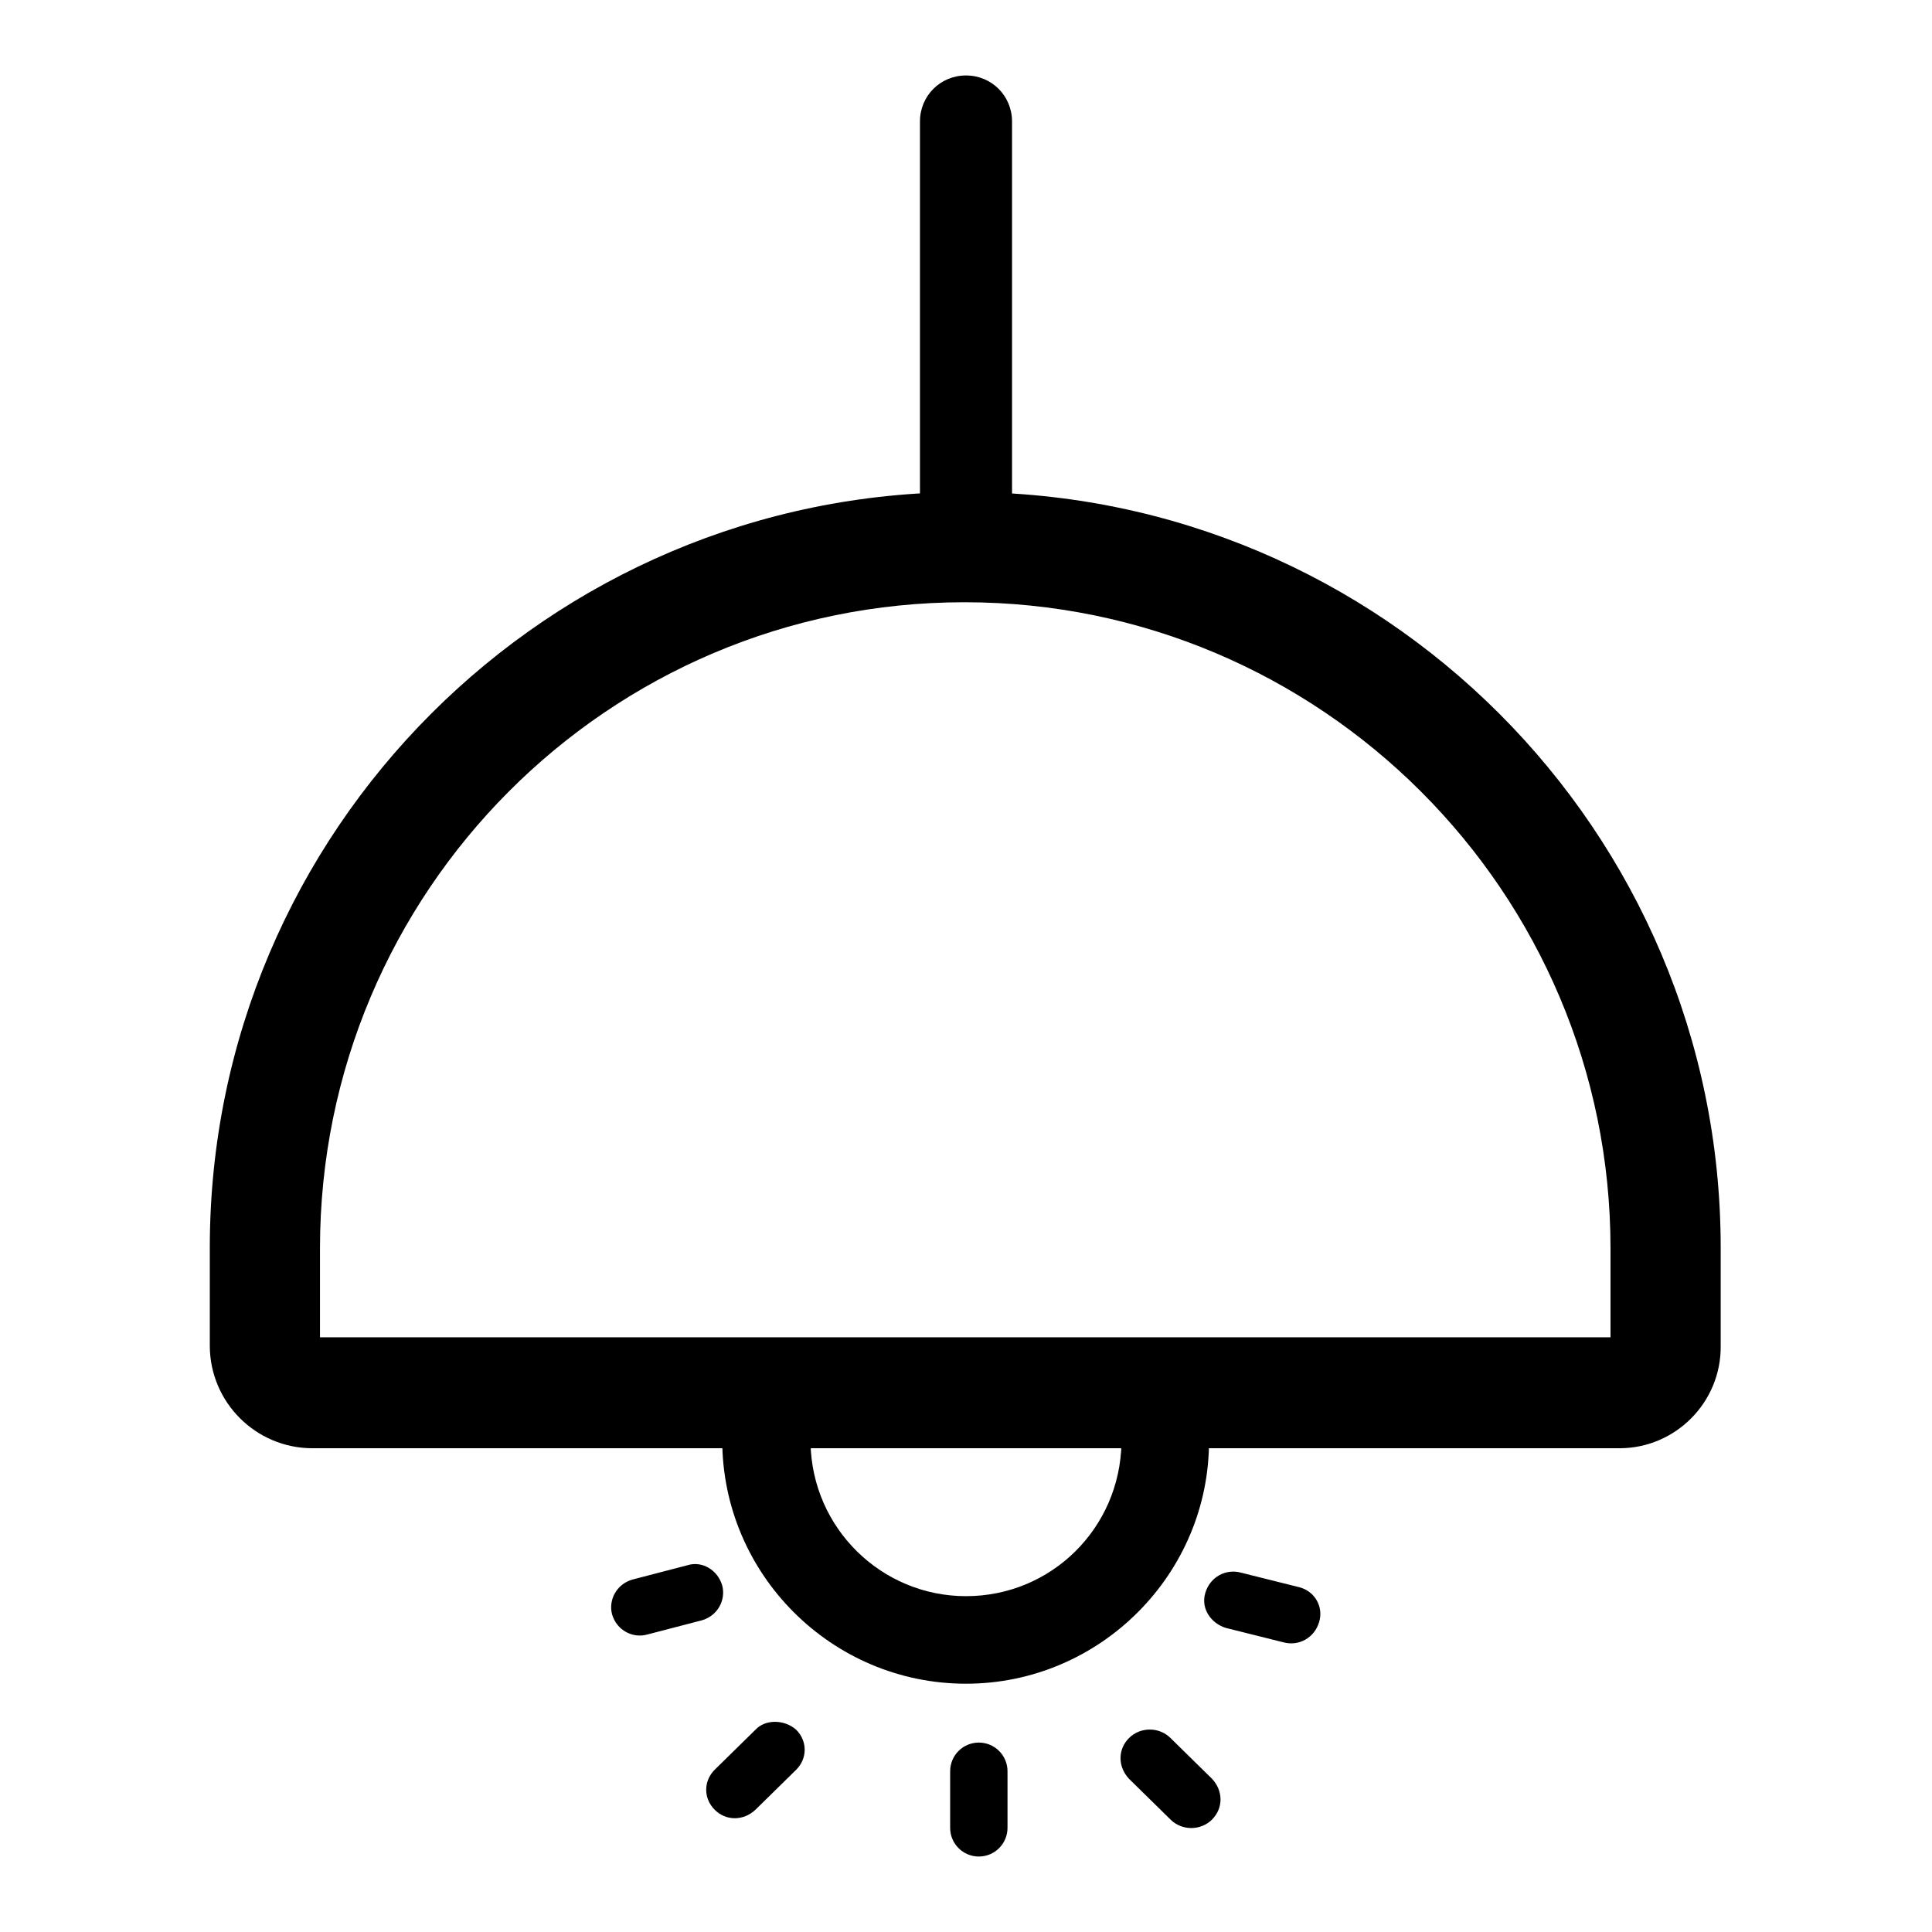
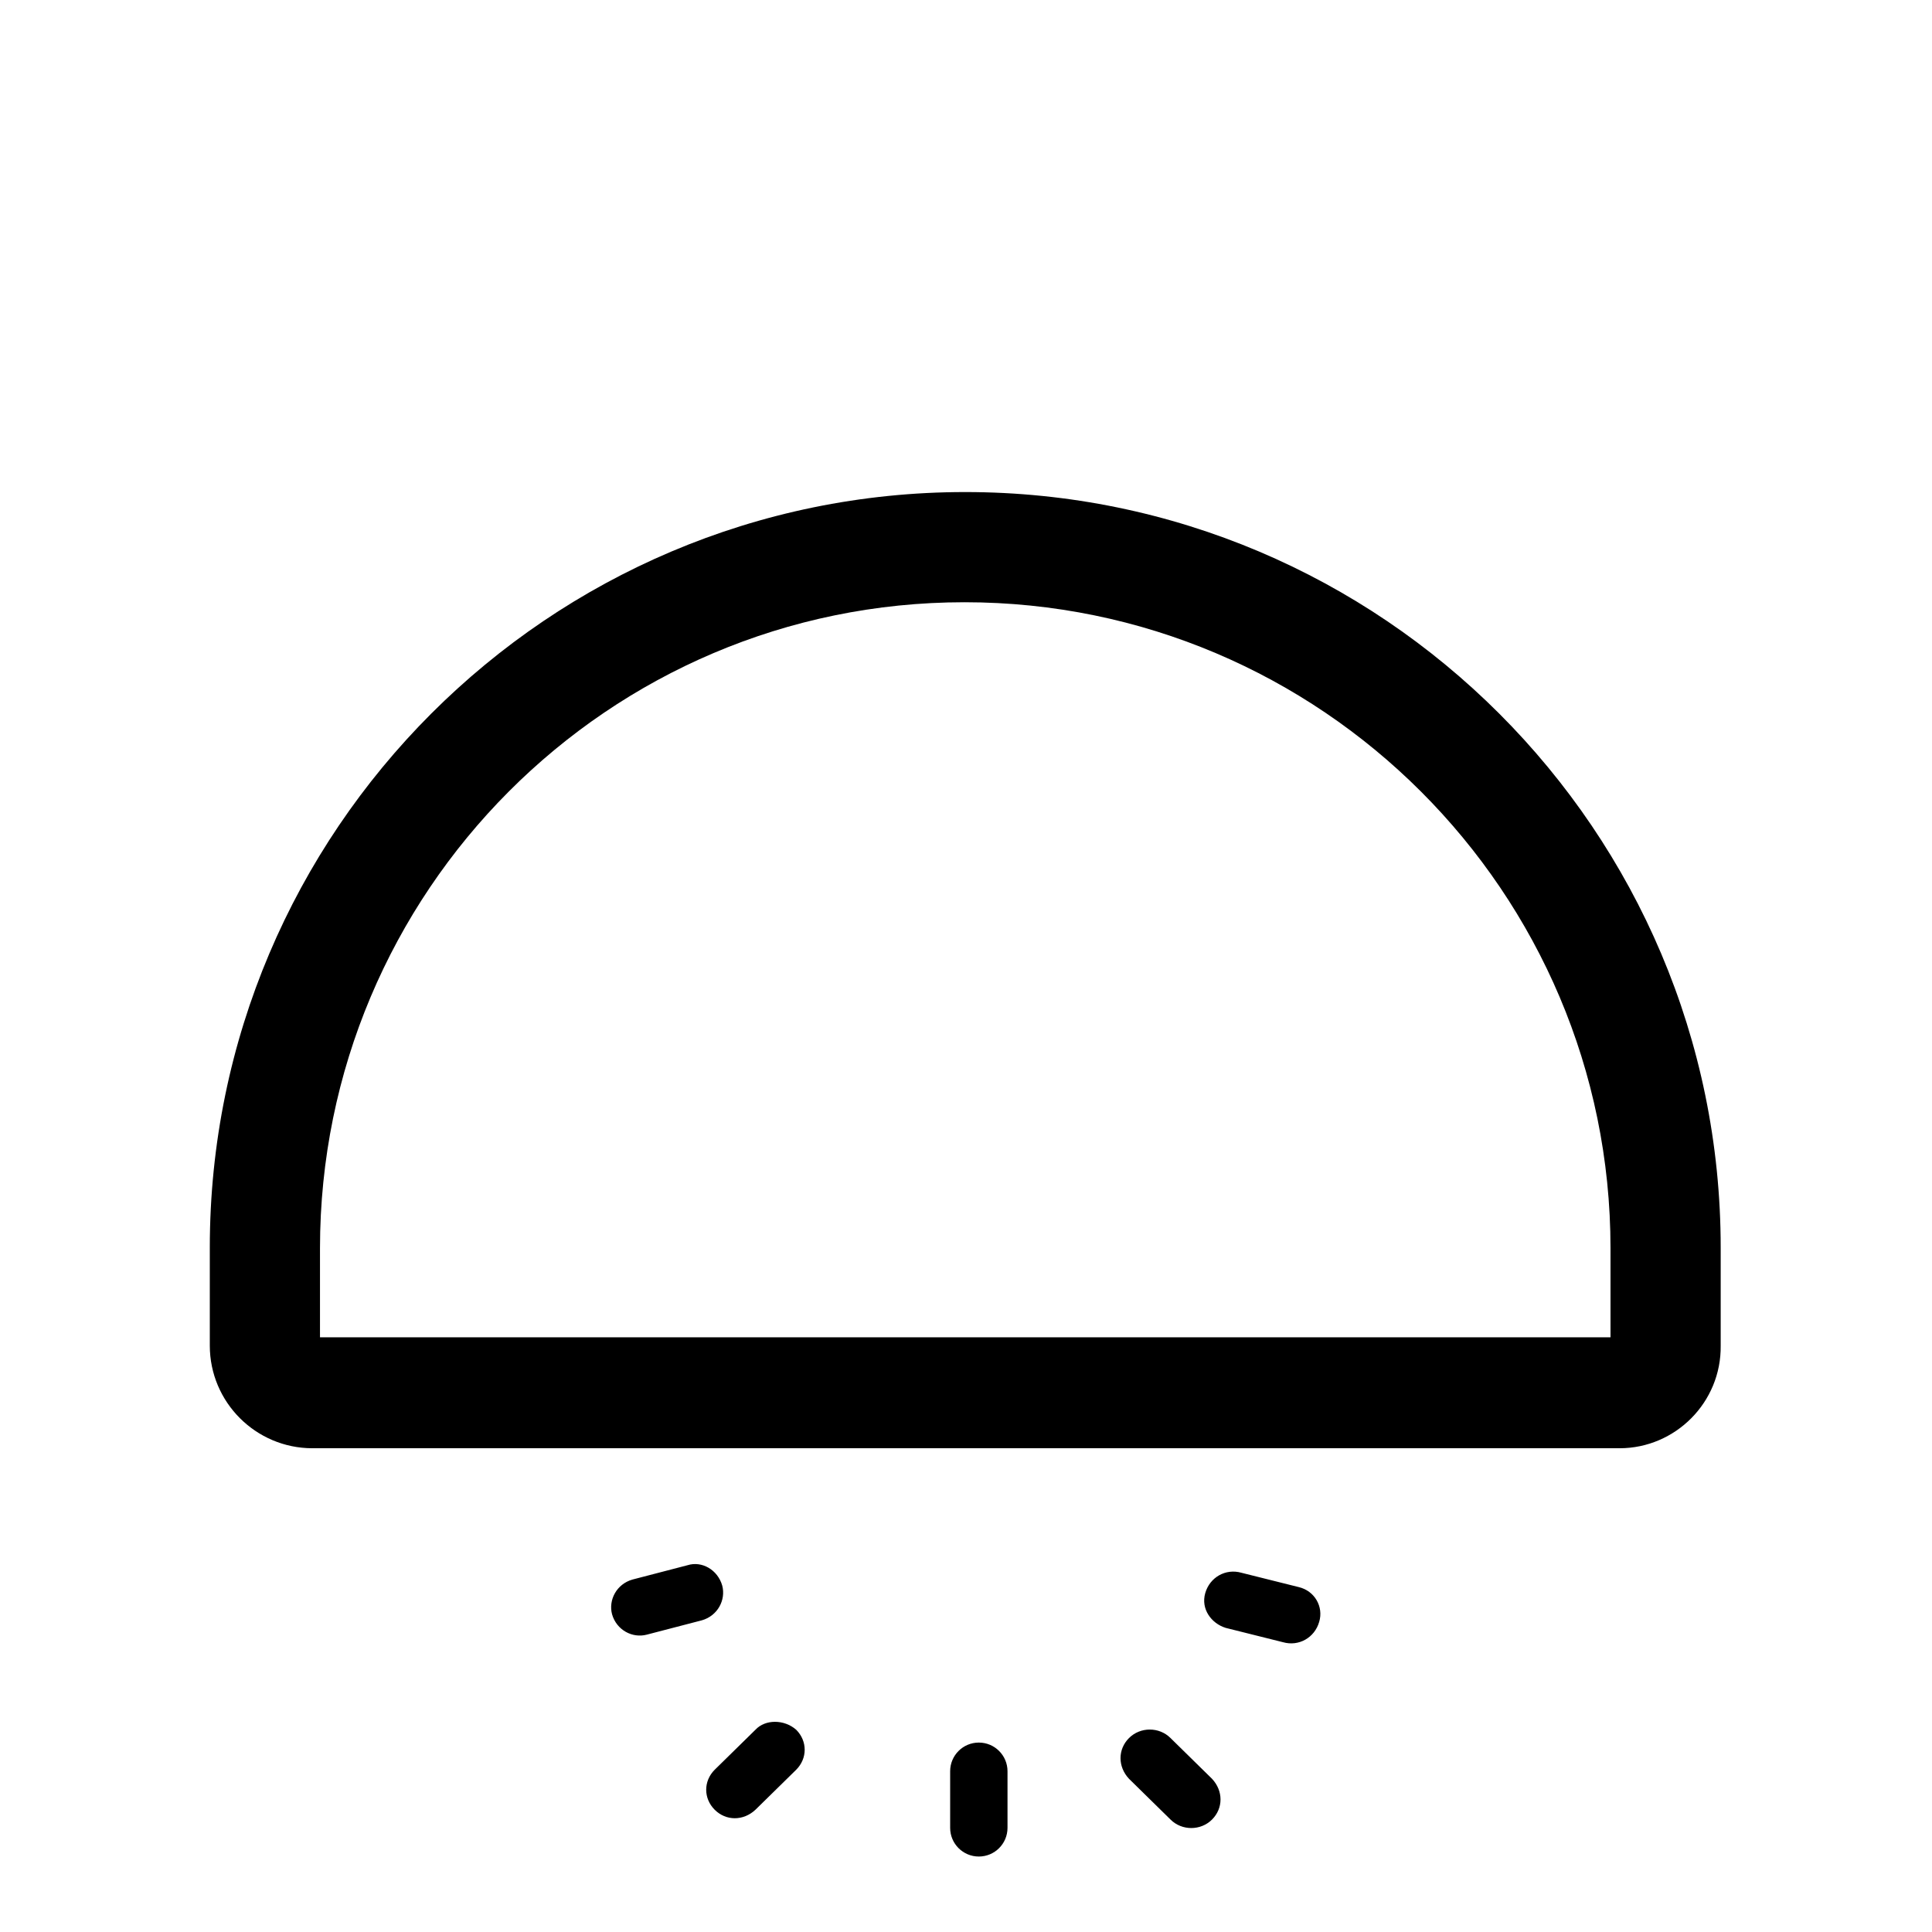
<svg xmlns="http://www.w3.org/2000/svg" version="1.1" x="0px" y="0px" viewBox="0 0 256 256" enable-background="new 0 0 256 256" xml:space="preserve">
  <g>
    <path fill="#000000" d="M214.6,191.9H41.4c-7.5,0-13.6-6.1-13.6-13.6v-13c0-55.2,44.9-100.1,100.1-100.1 c55.2,0,100.1,44.9,100.1,100.1v13C228.1,185.8,222,191.9,214.6,191.9z M42.4,177.2h171v-11.8c0-47.2-38.4-85.6-85.6-85.6 s-85.4,38.4-85.4,85.6V177.2L42.4,177.2z M91.1,207.4l-7.3,1.9c-2.1,0.6-3.2,2.7-2.7,4.6c0.6,2.1,2.7,3.2,4.6,2.7l7.3-1.9 c2.1-0.6,3.2-2.7,2.7-4.6C95.1,208,93,206.8,91.1,207.4z M100.1,229.2l-5.4,5.3c-1.5,1.5-1.5,3.8,0,5.3c1.5,1.5,3.8,1.5,5.4,0 l5.4-5.3c1.5-1.5,1.5-3.8,0-5.3C103.9,227.8,101.4,227.8,100.1,229.2z M172.1,210.3l-7.6-1.9c-2.1-0.6-4.2,0.6-4.8,2.7 s0.8,4,2.7,4.6l7.6,1.9c2.1,0.6,4.2-0.6,4.8-2.7C175.4,212.9,174.2,210.8,172.1,210.3z M155.1,230.3c-1.5-1.5-4-1.5-5.5,0 c-1.5,1.5-1.5,3.8,0,5.4l5.5,5.4c1.5,1.5,4,1.5,5.5,0c1.5-1.5,1.5-3.8,0-5.4L155.1,230.3z M129.7,230.9c-2.1,0-3.8,1.7-3.8,3.8v7.5 c0,2.1,1.7,3.8,3.8,3.8c2.1,0,3.8-1.7,3.8-3.8v-7.5C133.5,232.6,131.8,230.9,129.7,230.9z" />
-     <path fill="#000000" d="M128,223.1c-17.8,0-32.3-14.5-32.3-32.3v-3.6c0-4.2,3.4-7.6,7.6-7.6h49.3c4.2,0,7.6,3.4,7.6,7.6v3.6 C160.3,208.5,145.8,223.1,128,223.1L128,223.1z M107.4,191.2c0.2,11.3,9.4,20.3,20.6,20.3c11.3,0,20.4-9,20.6-20.3H107.4z  M128,78.2c-3.4,0-6.1-2.7-6.1-6.1v-56c0-3.4,2.7-6.1,6.1-6.1s6.1,2.7,6.1,6.1v55.8C134.1,75.4,131.4,78.2,128,78.2z" />
  </g>
</svg>